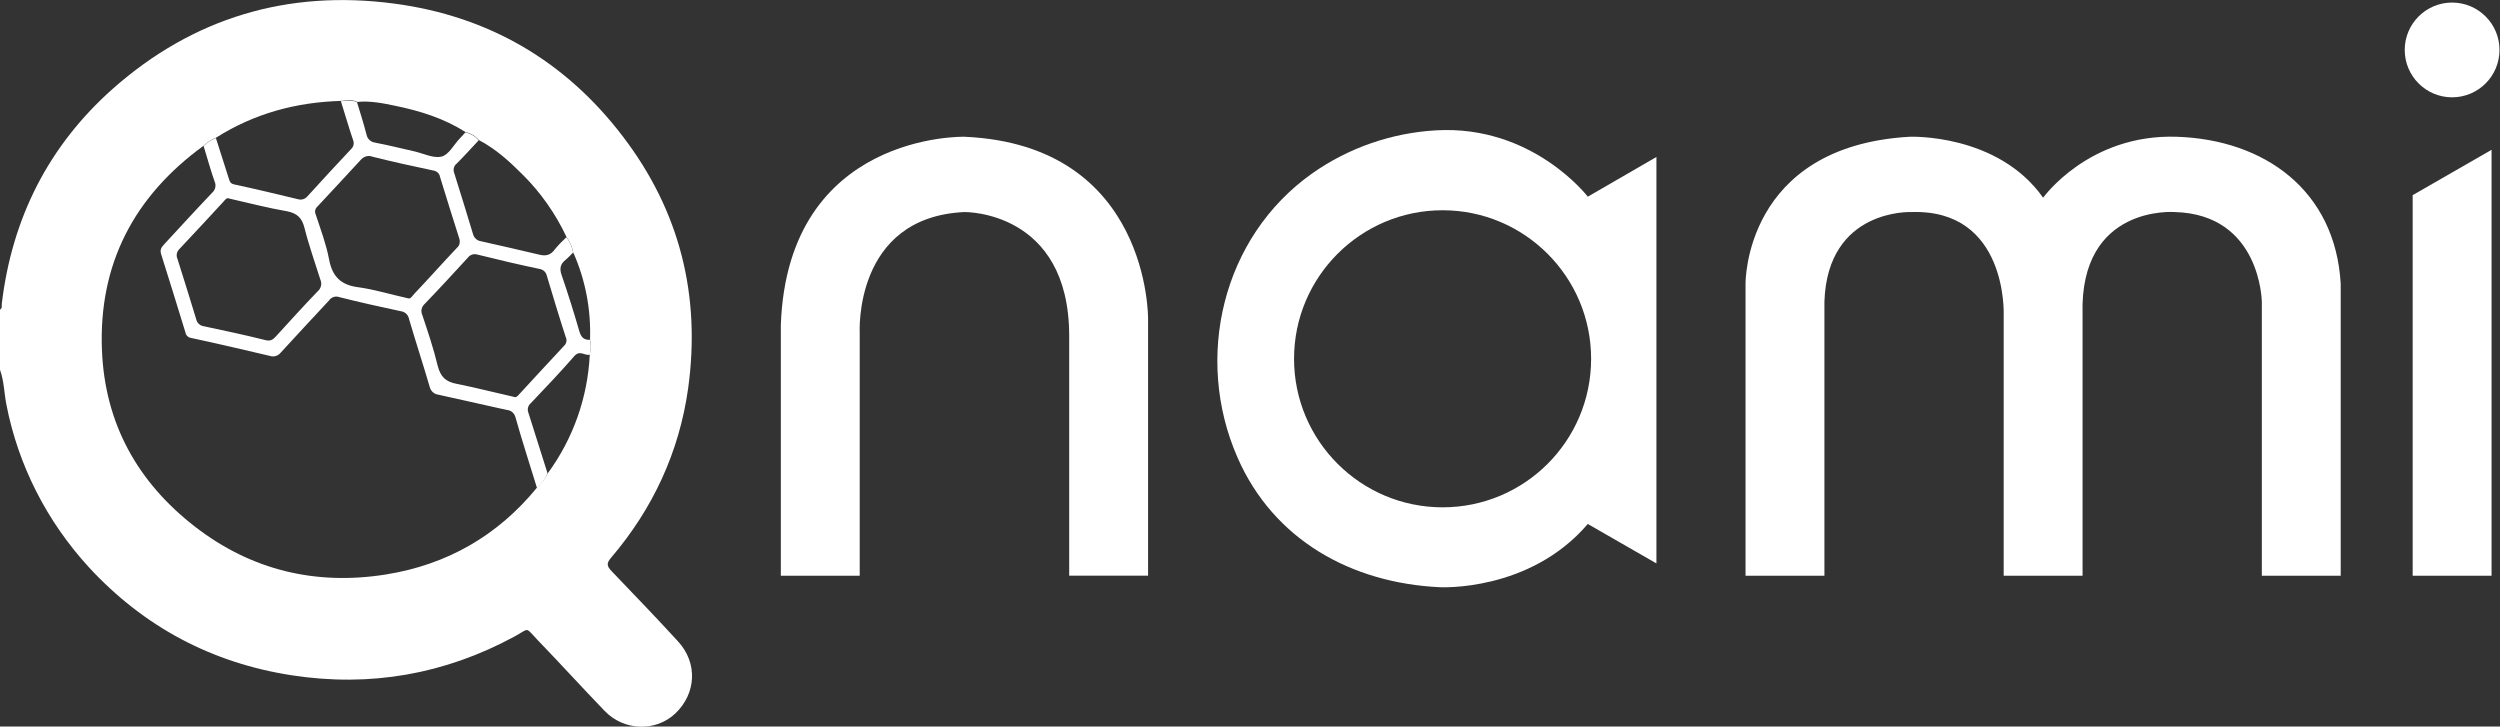
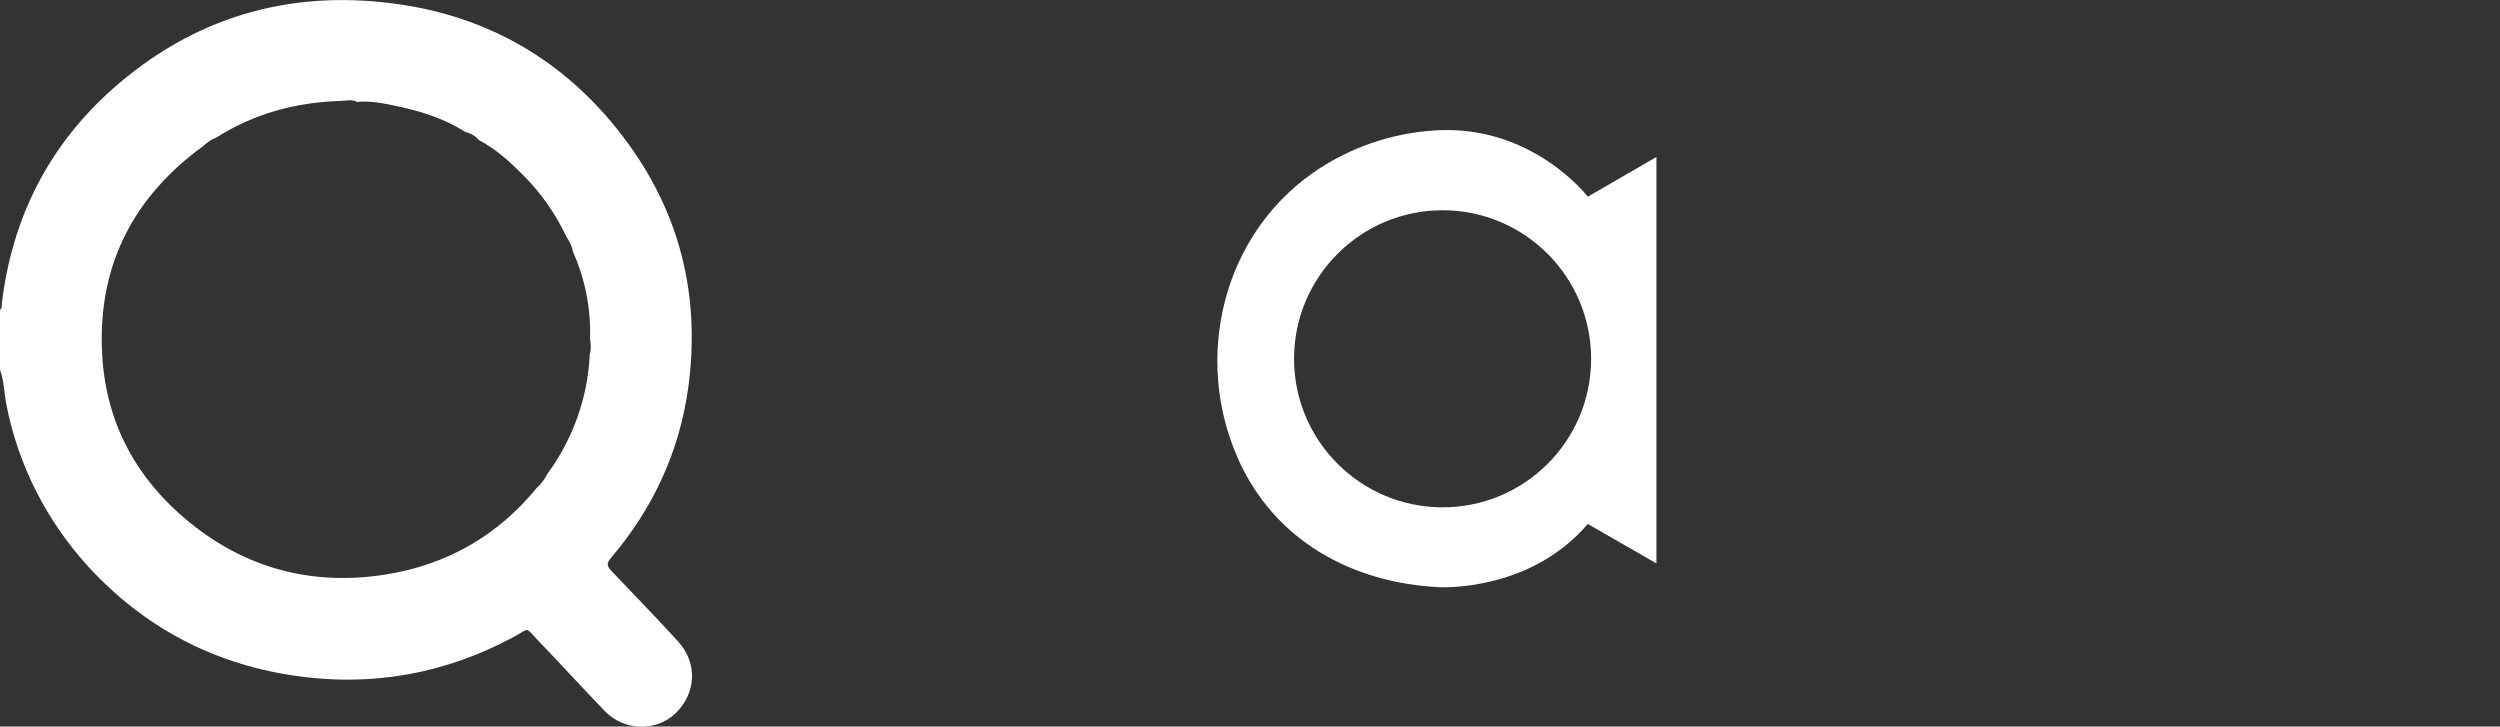
<svg xmlns="http://www.w3.org/2000/svg" version="1.1" id="Layer_1" x="0px" y="0px" viewBox="0 0 976.2 283.7" style="enable-background:new 0 0 976.2 283.7;" xml:space="preserve">
  <rect x="0" y="0" width="976.2" height="283.7" fill="#333333" stroke="none" />
  <style type="text/css">
	.st0{fill:#FFFFFF;}
</style>
  <path class="st0" d="M0,144.4v-23.5c1-0.6,0.6-1.5,0.7-2.3C4.7,85.2,18.9,57,44,34.7C75.4,6.9,112.4-4.1,153.9,1.4  c36.9,4.9,66.9,22.4,89.4,52c22.2,29.1,30.4,62.1,25.4,98.3c-3.5,24.9-13.8,47-30.1,66.1c-1.9,2.2-1.6,3.3,0.2,5.2  c8.7,9.1,17.5,18.2,26,27.5c7.7,8.4,7.1,20.3-1.1,28.1c-7.6,7.2-20,6.9-27.6-1c-8.8-9.1-17.2-18.4-26-27.5c-5.2-5.4-3.1-4.9-9.1-1.6  c-27.3,14.8-56.4,19.9-87,15.2c-31.2-4.8-57.8-18.9-79.3-42.2C18.3,203.6,7.1,181.7,2.5,158C1.6,153.4,1.6,148.8,0,144.4z M187,54.7  c-1.4-1.6-3.2-2.7-5.2-3.1c-8.4-5.4-17.8-8.3-27.5-10.3c-4.8-1-9.7-2-14.8-1.5c-2-1.1-4.2-0.5-6.3-0.4c-17.6,0.5-33.9,4.9-48.9,14.4  c-1.8,0.7-3.4,1.8-4.8,3.1c-27.1,19.7-41,46.1-39.7,79.7c1.1,28.7,13.9,51.7,36.4,69.1c22,17,47.2,23,74.6,18.6  c23.7-3.8,43.5-15.1,58.8-33.8c1.8-1.6,3.2-3.6,4.3-5.7c9.9-13.5,15.6-29.6,16.4-46.4c0.5-1.9,0.5-3.9,0.1-5.8  c0.4-11.7-1.8-23.4-6.6-34.1c-0.4-2.2-1.3-4.2-2.6-6c-4.3-9.1-10.1-17.4-17.3-24.5C198.8,62.9,193.5,58.1,187,54.7z" />
-   <path class="st0" d="M209.7,190.6c-2.8-9.2-5.8-18.3-8.4-27.6c-0.4-1.6-1.7-2.8-3.3-2.9c-9-2-17.9-4-26.9-6c-1.6-0.2-2.9-1.4-3.3-3  c-2.6-8.9-5.5-17.7-8.1-26.6c-0.3-1.6-1.6-2.8-3.3-3c-8-1.7-16.1-3.5-24-5.5c-1.4-0.5-3,0-3.9,1.3c-6.3,6.8-12.6,13.5-18.8,20.3  c-1,1.3-2.7,1.9-4.2,1.4c-10.2-2.4-20.4-4.8-30.7-7c-1.2-0.1-2.2-1-2.4-2.2c-3.1-10.2-6.3-20.4-9.5-30.6c-0.5-1.7,0.1-2.6,1.1-3.7  c6.3-6.8,12.5-13.6,18.9-20.3c1.2-1.1,1.6-2.8,0.9-4.3c-1.6-4.6-2.9-9.3-4.3-13.9c1.4-1.4,3-2.4,4.8-3.1c1.7,5.3,3.4,10.7,5.1,16  c0.3,1,0.6,1.8,2,2.1c8.4,1.8,16.7,3.8,25,5.8c1.4,0.4,2.8-0.1,3.7-1.2c5.6-6.2,11.3-12.3,17-18.4c1-0.9,1.3-2.4,0.7-3.7  c-1.7-5-3.1-10-4.7-15c2.1,0,4.3-0.6,6.3,0.4c1.3,4.2,2.6,8.4,3.7,12.6c0.3,1.7,1.7,3,3.4,3.2c5.2,1,10.4,2.3,15.7,3.5  c3.3,0.8,6.9,2.6,10,2c3.1-0.7,4.9-4.6,7.3-7.1c0.8-0.8,1.5-1.6,2.2-2.4c2,0.4,3.9,1.5,5.2,3.1c-2.8,3-5.6,6.1-8.5,9  c-1.2,0.9-1.6,2.5-1,3.9c2.5,7.9,4.9,15.8,7.3,23.7c0.4,1.5,1.6,2.6,3.1,2.8c7.5,1.7,15.1,3.4,22.6,5.2c2.7,0.7,4.6,0.3,6.3-2.1  c1.4-1.7,2.9-3.2,4.5-4.7c1.3,1.8,2.2,3.8,2.6,6c-1,1-1.9,2-3,2.9c-2,1.6-2.4,3.4-1.5,5.9c2.5,7.3,4.8,14.6,6.9,21.9  c0.7,2.4,1.8,3.5,4.2,3.4c0.4,1.9,0.4,3.9-0.1,5.8c-1.9,0.5-3.9-1.9-6,0.5c-5.5,6.3-11.2,12.3-17,18.4c-1.1,0.9-1.5,2.4-1,3.7  c2.5,7.9,5,15.8,7.5,23.7C212.9,187,211.4,189,209.7,190.6z M200.8,155c0.7,0.3,1.3-0.3,1.9-1c5.8-6.3,11.6-12.6,17.5-18.9  c1-0.9,1.3-2.3,0.7-3.5c-2.6-8-5-16-7.4-24c-0.3-1.4-1.5-2.4-2.9-2.6c-8.1-1.7-16.2-3.6-24.2-5.6c-1.3-0.4-2.8,0-3.7,1.2  c-5.6,6.1-11.2,12.2-16.9,18.1c-1.2,1.1-1.6,2.8-0.9,4.3c2.2,6.6,4.4,13.1,6,19.8c1.1,4.3,3.1,6.3,7.5,7.1  C185.9,151.4,193.2,153.3,200.8,155L200.8,155z M89.4,77.5c-0.8-0.4-1.4,0.4-2.1,1.2C81.6,84.9,75.8,91.1,70,97.3  c-1,1-1.3,2.5-0.7,3.8c2.5,7.8,4.9,15.7,7.3,23.5c0.3,1.5,1.5,2.6,3,2.8c8,1.7,16.1,3.4,24,5.4c2,0.5,2.9-0.1,4.1-1.4  c5.4-5.9,10.8-11.9,16.4-17.7c1.3-1.1,1.7-3,1-4.5c-2.1-6.7-4.5-13.4-6.2-20.2c-1-3.9-2.8-5.7-6.8-6.5  C104.6,81.2,97.2,79.3,89.4,77.5z M159.4,116.5c1,0.3,1.6-1,2.4-1.8c5.6-5.9,11-12,16.6-17.9c1.1-0.9,1.4-2.4,0.9-3.8  c-2.5-8-5.1-16-7.5-24c-0.2-1.3-1.3-2.2-2.5-2.4c-8-1.7-15.9-3.4-23.8-5.4c-1.7-0.7-3.6-0.1-4.8,1.4c-5.6,6.1-11.2,12.1-16.8,18.1  c-0.9,0.8-1.1,2.1-0.6,3.1c1.9,5.8,4.1,11.6,5.2,17.5c1.3,6.9,4.8,10.1,11.7,10.9C146.5,113.1,152.6,115,159.4,116.5z" />
-   <path class="st0" d="M304.9,224.8h30.8V130c0,0-2.5-45.2,40.9-47.2c0,0,40.9-0.7,40.9,48.4v93.6h30.8V124.6c0,0,0.9-68-71.7-71.2  c0,0-69-1.8-71.7,73.5L304.9,224.8z" />
-   <path class="st0" d="M620,204.6c-22.7,26.6-57.7,24.7-57.7,24.7c-34.5-1.6-65-18.4-79.1-50.7c-17-38.8-6-86,29.2-110.9  c14.2-10,31-15.8,48.3-16.8c37.8-2.2,59.3,25.9,59.3,25.9l26.8-15.5v158.7L620,204.6z M621.3,140.1c0-32-26-58-58-58  c-32,0-58,26-58,58s26,58,58,58C595.3,198.1,621.3,172.2,621.3,140.1C621.3,140.1,621.3,140.1,621.3,140.1L621.3,140.1z" />
-   <circle class="st0" cx="957.5" cy="19.5" r="18.5" />
-   <polygon class="st0" points="942.1,76.2 972.9,58.5 972.9,224.8 942.1,224.8 " />
-   <path class="st0" d="M712.4,224.8h-30.8v-114c0,0-0.7-53.7,64.1-57.4c0,0,34.3-1.4,52.1,23.8c0,0,17.8-24.9,52.1-23.8  s62,20.9,64.1,57.4v114h-30.8v-107c0,0-0.4-34.1-34-35c0,0-37.2-3-36,39.9v102.1h-30.8V122.7c0,0,1.5-41.1-36-39.9  c0,0-32.8-1.5-34,35L712.4,224.8z" />
+   <path class="st0" d="M620,204.6c-22.7,26.6-57.7,24.7-57.7,24.7c-34.5-1.6-65-18.4-79.1-50.7c-17-38.8-6-86,29.2-110.9  c14.2-10,31-15.8,48.3-16.8c37.8-2.2,59.3,25.9,59.3,25.9l26.8-15.5v158.7L620,204.6z M621.3,140.1c0-32-26-58-58-58  c-32,0-58,26-58,58s26,58,58,58C595.3,198.1,621.3,172.2,621.3,140.1C621.3,140.1,621.3,140.1,621.3,140.1L621.3,140.1" />
</svg>